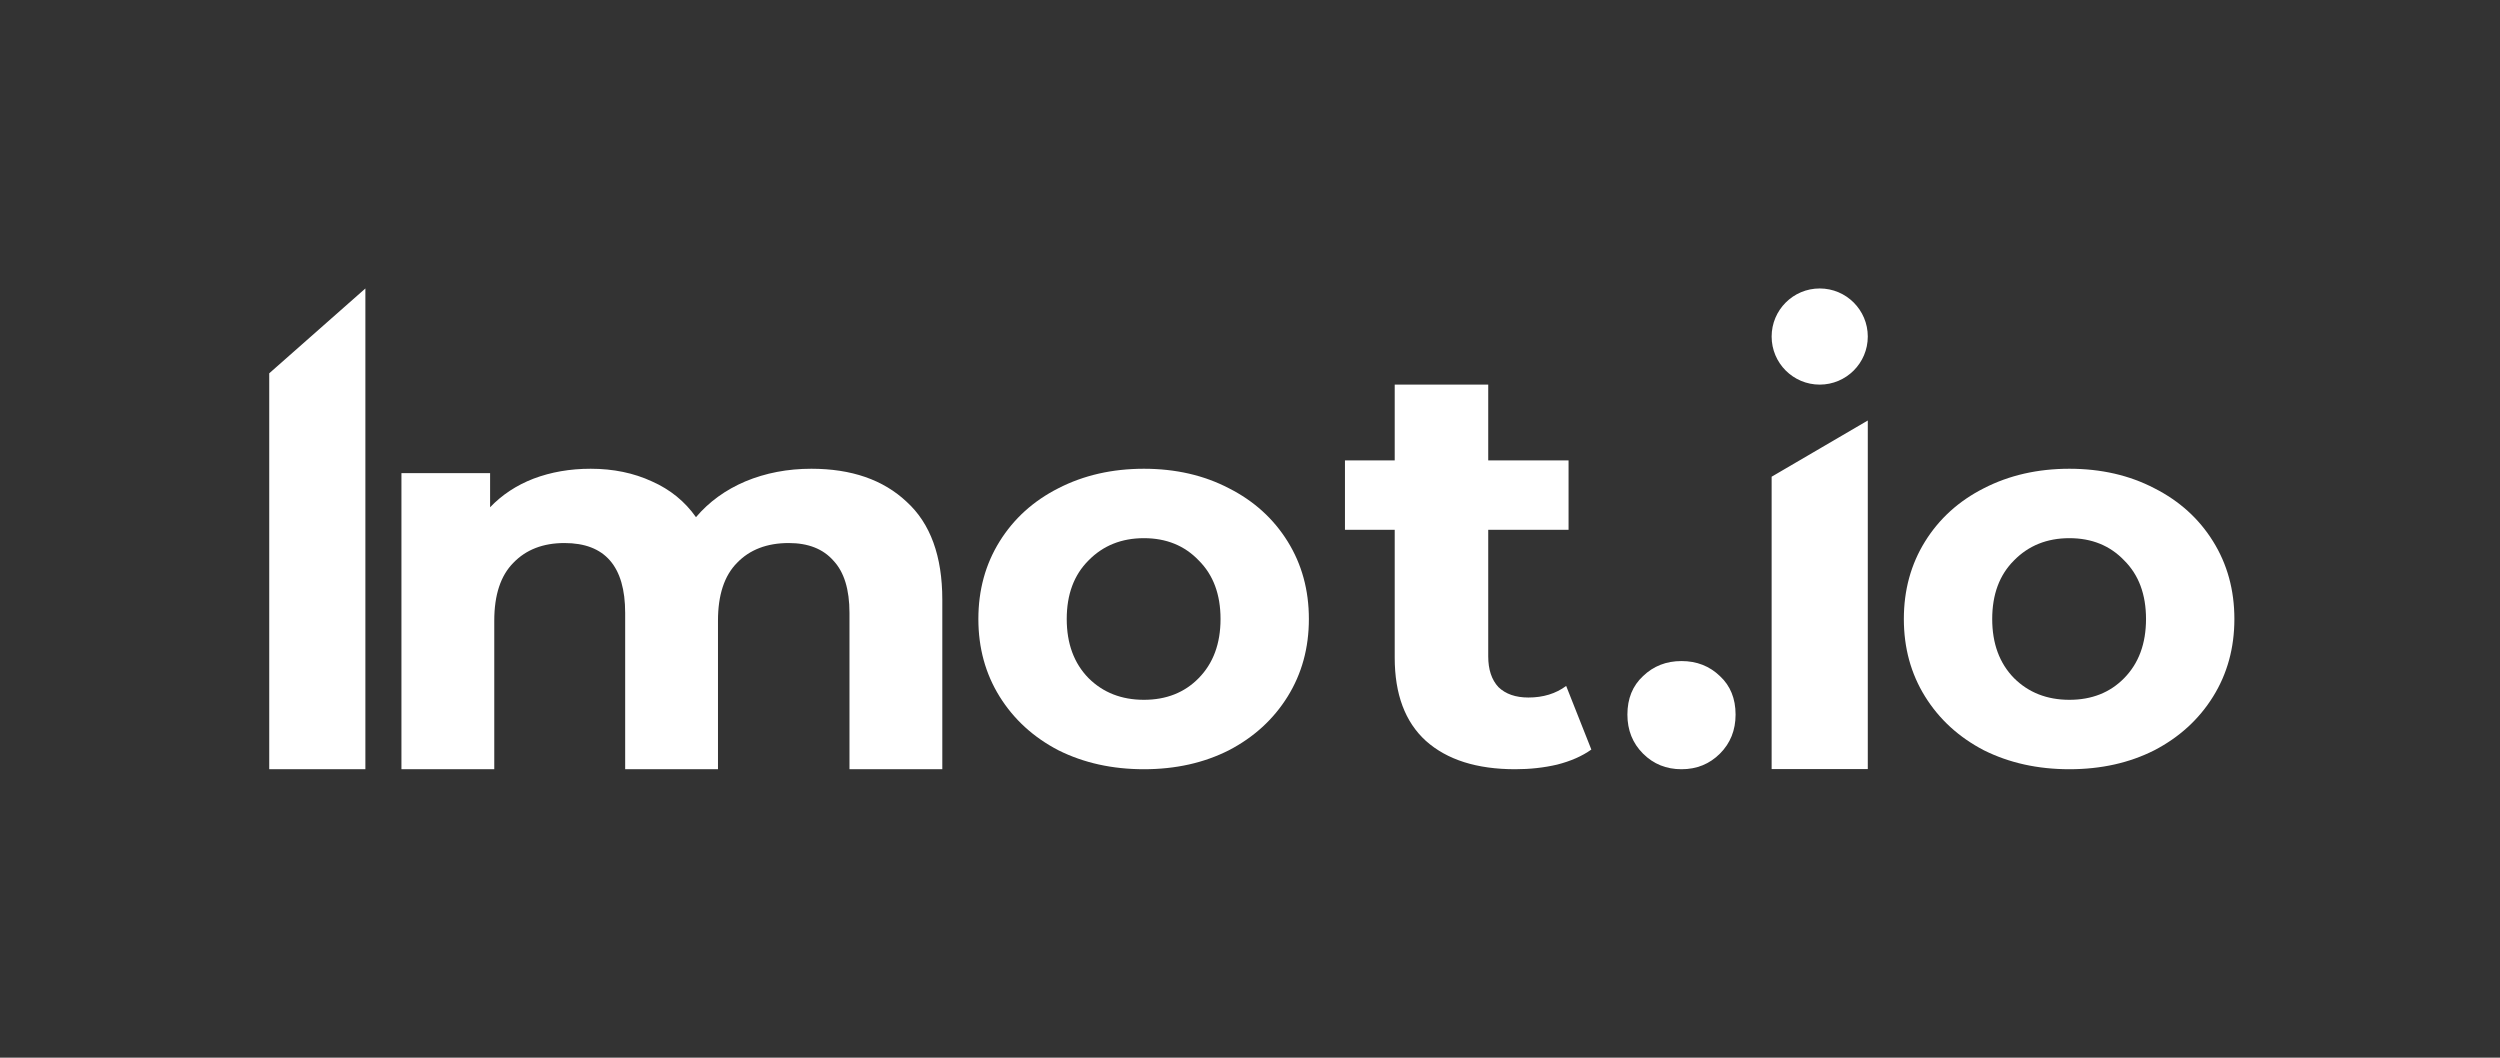
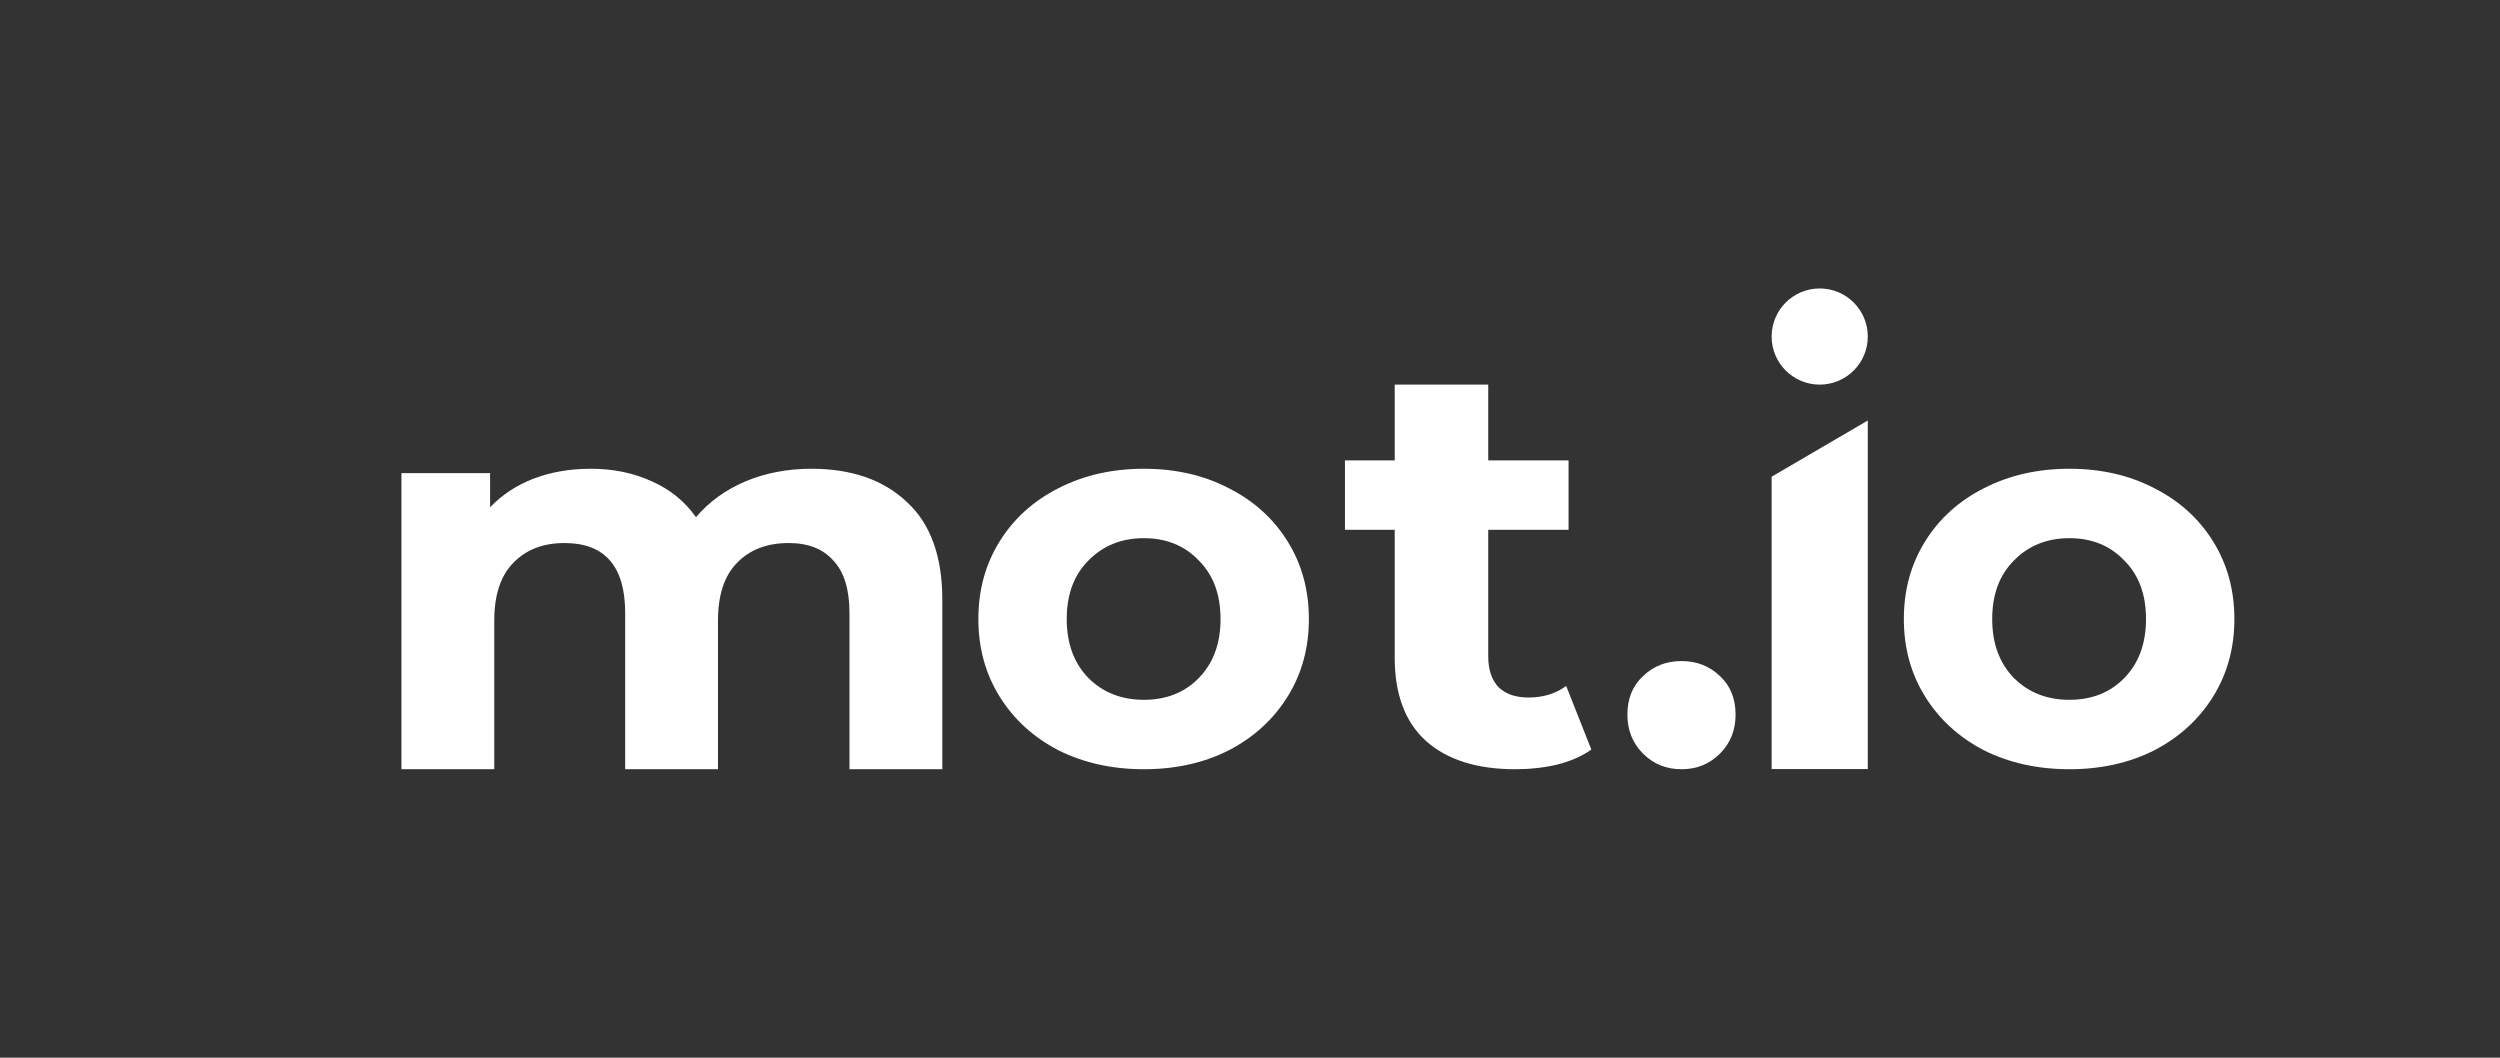
<svg xmlns="http://www.w3.org/2000/svg" width="130" height="55" viewBox="0 0 130 55" fill="none">
  <rect x="0" y="0" width="130" height="55" fill="#333333" stroke="none" />
  <path d="M42.193 24.375C44.276 24.375 45.927 24.947 47.144 26.092C48.381 27.218 49 28.916 49 31.186V40H44.173V31.873C44.173 30.652 43.895 29.746 43.338 29.154C42.802 28.544 42.028 28.238 41.017 28.238C39.883 28.238 38.986 28.582 38.325 29.269C37.665 29.936 37.335 30.938 37.335 32.273V40H32.509V31.873C32.509 29.45 31.457 28.238 29.353 28.238C28.239 28.238 27.352 28.582 26.692 29.269C26.032 29.936 25.702 30.938 25.702 32.273V40H20.875V24.604H25.485V26.378C26.104 25.73 26.857 25.233 27.744 24.89C28.651 24.547 29.641 24.375 30.714 24.375C31.89 24.375 32.952 24.594 33.901 25.033C34.85 25.453 35.613 26.073 36.191 26.893C36.871 26.092 37.727 25.472 38.759 25.033C39.811 24.594 40.956 24.375 42.193 24.375Z" fill="white" />
  <path d="M59.483 40C57.835 40 56.352 39.671 55.034 39.013C53.735 38.336 52.717 37.405 51.98 36.221C51.243 35.036 50.875 33.692 50.875 32.188C50.875 30.683 51.243 29.339 51.98 28.154C52.717 26.97 53.735 26.048 55.034 25.39C56.352 24.713 57.835 24.375 59.483 24.375C61.131 24.375 62.605 24.713 63.904 25.39C65.203 26.048 66.221 26.97 66.957 28.154C67.694 29.339 68.062 30.683 68.062 32.188C68.062 33.692 67.694 35.036 66.957 36.221C66.221 37.405 65.203 38.336 63.904 39.013C62.605 39.671 61.131 40 59.483 40ZM59.483 36.39C60.647 36.39 61.597 36.014 62.333 35.262C63.09 34.491 63.468 33.466 63.468 32.188C63.468 30.909 63.09 29.894 62.333 29.142C61.597 28.371 60.647 27.985 59.483 27.985C58.32 27.985 57.36 28.371 56.604 29.142C55.848 29.894 55.47 30.909 55.47 32.188C55.47 33.466 55.848 34.491 56.604 35.262C57.36 36.014 58.32 36.39 59.483 36.39Z" fill="white" />
  <path d="M82.75 38.977C82.272 39.318 81.68 39.579 80.973 39.759C80.287 39.92 79.56 40 78.791 40C76.796 40 75.247 39.509 74.146 38.526C73.065 37.544 72.525 36.1 72.525 34.196V27.549H69.938V23.94H72.525V20H77.388V23.94H81.565V27.549H77.388V34.135C77.388 34.817 77.565 35.348 77.918 35.729C78.292 36.09 78.812 36.271 79.477 36.271C80.246 36.271 80.9 36.07 81.441 35.669L82.75 38.977Z" fill="white" />
  <path d="M87.438 40C86.645 40 85.978 39.729 85.437 39.188C84.896 38.647 84.625 37.97 84.625 37.159C84.625 36.327 84.896 35.66 85.437 35.158C85.978 34.636 86.645 34.375 87.438 34.375C88.23 34.375 88.897 34.636 89.438 35.158C89.979 35.66 90.25 36.327 90.25 37.159C90.25 37.97 89.979 38.647 89.438 39.188C88.897 39.729 88.23 40 87.438 40Z" fill="white" />
  <path fill-rule="evenodd" clip-rule="evenodd" d="M94.625 20C96.006 20 97.125 18.881 97.125 17.5C97.125 16.119 96.006 15 94.625 15C93.244 15 92.125 16.119 92.125 17.5C92.125 18.881 93.244 20 94.625 20ZM92.125 24.789L97.125 21.866V39.991H92.125V24.789ZM107.608 40C105.96 40 104.477 39.671 103.159 39.013C101.86 38.336 100.842 37.405 100.105 36.221C99.368 35.036 99 33.692 99 32.188C99 30.683 99.368 29.339 100.105 28.154C100.842 26.97 101.86 26.048 103.159 25.39C104.477 24.713 105.96 24.375 107.608 24.375C109.256 24.375 110.73 24.713 112.029 25.39C113.328 26.048 114.346 26.97 115.082 28.154C115.819 29.339 116.188 30.683 116.188 32.188C116.188 33.692 115.819 35.036 115.082 36.221C114.346 37.405 113.328 38.336 112.029 39.013C110.73 39.671 109.256 40 107.608 40ZM107.608 36.39C108.772 36.39 109.722 36.014 110.458 35.262C111.215 34.491 111.593 33.466 111.593 32.188C111.593 30.909 111.215 29.894 110.458 29.142C109.722 28.371 108.772 27.985 107.608 27.985C106.445 27.985 105.485 28.371 104.729 29.142C103.973 29.894 103.595 30.909 103.595 32.188C103.595 33.466 103.973 34.491 104.729 35.262C105.485 36.014 106.445 36.39 107.608 36.39Z" fill="white" />
-   <path d="M14 19.412L19 15V40H14V19.412Z" fill="white" />
</svg>